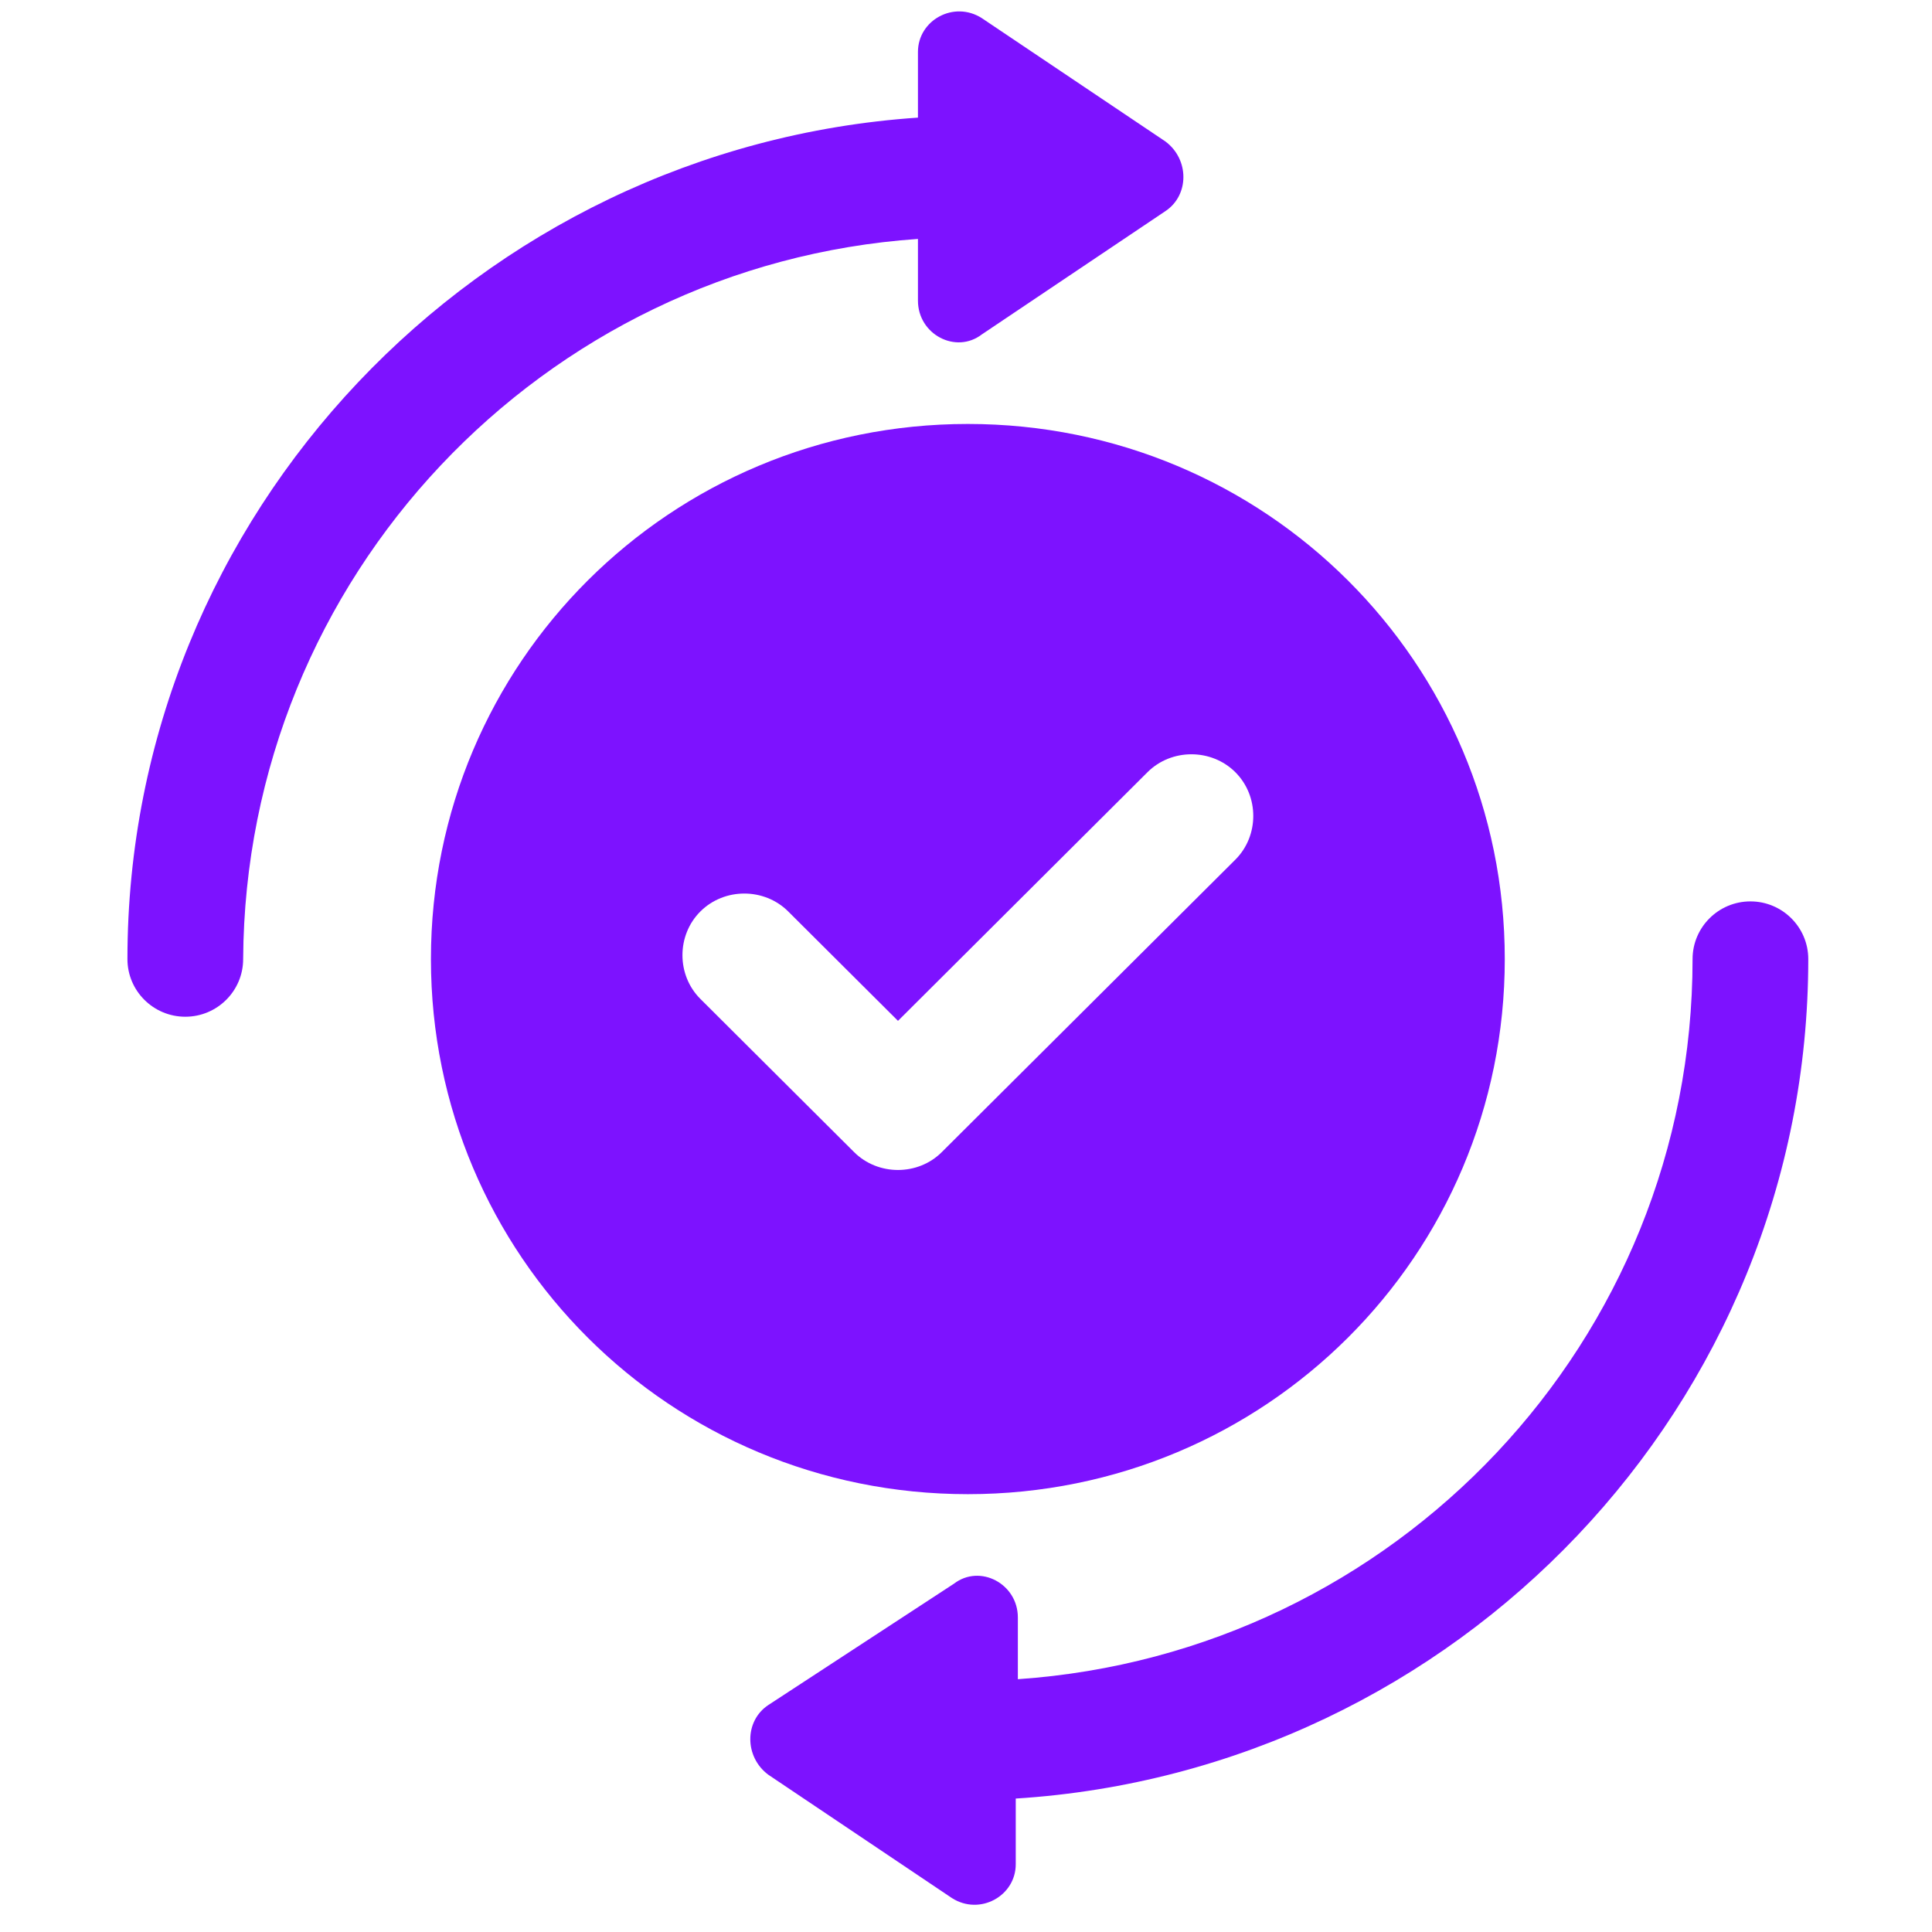
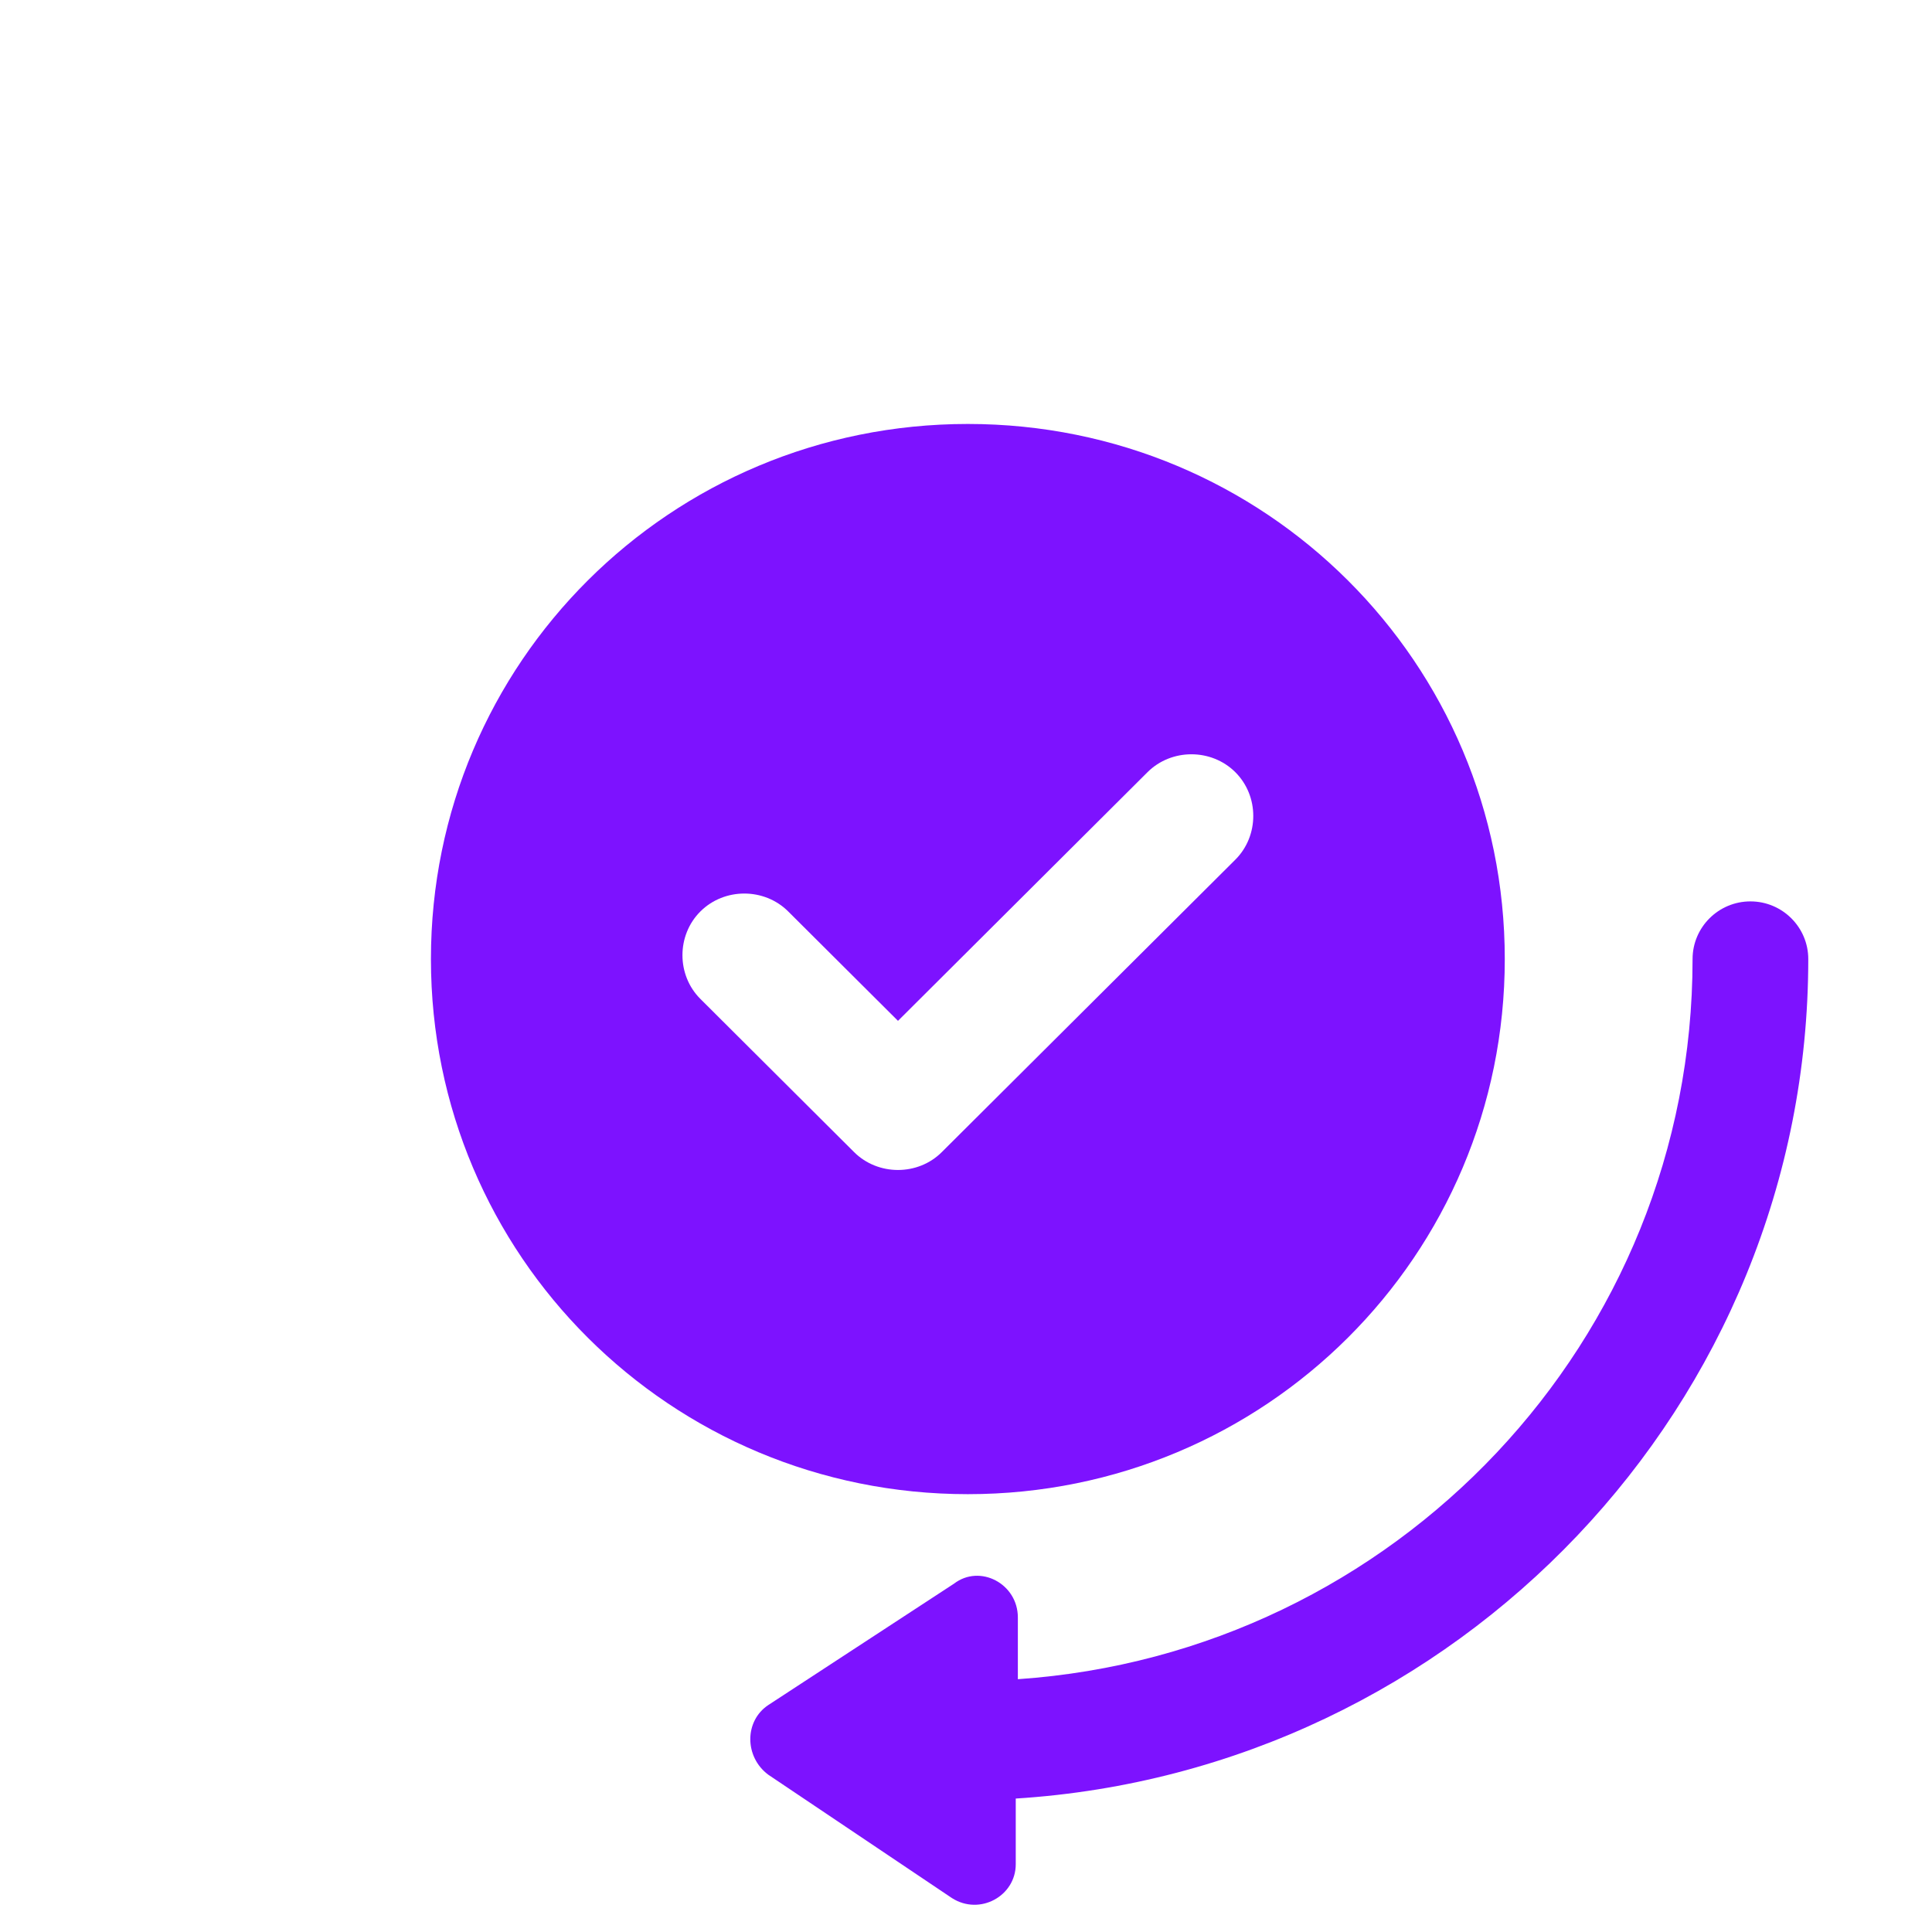
<svg xmlns="http://www.w3.org/2000/svg" viewBox="0 0 100.00 100.00" data-guides="{&quot;vertical&quot;:[],&quot;horizontal&quot;:[]}">
  <defs />
-   <path fill="#7d12ff" stroke="none" fill-opacity="1" stroke-width="1" stroke-opacity="1" color="rgb(51, 51, 51)" fill-rule="evenodd" id="tSvg921df75f4e" title="Path 7" d="M47.513 12.367C47.513 13.431 47.513 14.496 47.513 15.56C47.513 17.31 49.475 18.34 50.819 17.31C53.987 15.182 57.155 13.054 60.323 10.927C61.562 10.102 61.562 8.248 60.323 7.323C57.155 5.195 53.987 3.067 50.819 0.939C49.374 0.014 47.513 1.044 47.513 2.689C47.513 3.822 47.513 4.955 47.513 6.088C24.783 7.628 6.596 26.577 6.596 49.641C6.596 51.29 7.94 52.626 9.591 52.626C11.246 52.626 12.586 51.286 12.586 49.641C12.695 29.872 28.088 13.707 47.513 12.367Z" style="" />
  <path fill="#7d12ff" stroke="none" fill-opacity="1" stroke-width="1" stroke-opacity="1" color="rgb(51, 51, 51)" fill-rule="evenodd" id="tSvg26e0b2af84" title="Path 8" d="M93.596 49.641C93.596 47.992 92.252 46.656 90.602 46.656C88.947 46.656 87.607 47.996 87.607 49.641C87.607 69.41 72.214 85.575 52.684 86.915C52.684 85.85 52.684 84.786 52.684 83.721C52.684 81.971 50.722 80.942 49.378 81.971C46.174 84.066 42.969 86.16 39.765 88.254C38.526 89.079 38.526 90.933 39.765 91.858C42.933 93.986 46.101 96.114 49.269 98.242C50.714 99.167 52.575 98.137 52.575 96.492C52.575 95.359 52.575 94.226 52.575 93.093C75.41 91.653 93.596 72.704 93.596 49.641Z" style="" />
  <path fill="#7d12ff" stroke="none" fill-opacity="1" stroke-width="1" stroke-opacity="1" color="rgb(51, 51, 51)" fill-rule="evenodd" id="tSvg1787af4d2b3" title="Path 9" d="M77.887 49.641C77.887 34.3 65.489 21.944 50.096 21.944C34.704 21.944 22.305 34.3 22.305 49.641C22.305 64.981 34.704 77.338 50.096 77.338C65.489 77.338 77.887 64.981 77.887 49.641ZM46.48 60.558C45.653 60.558 44.825 60.248 44.208 59.633C41.556 56.99 38.905 54.347 36.253 51.705C35.014 50.47 35.014 48.41 36.253 47.176C37.492 45.941 39.558 45.941 40.797 47.176C42.692 49.063 44.586 50.951 46.48 52.839C50.785 48.548 55.09 44.258 59.395 39.968C60.634 38.733 62.7 38.733 63.94 39.968C65.179 41.203 65.179 43.262 63.94 44.497C58.877 49.541 53.815 54.584 48.752 59.628C48.135 60.248 47.308 60.557 46.48 60.558Z" style="" />
</svg>